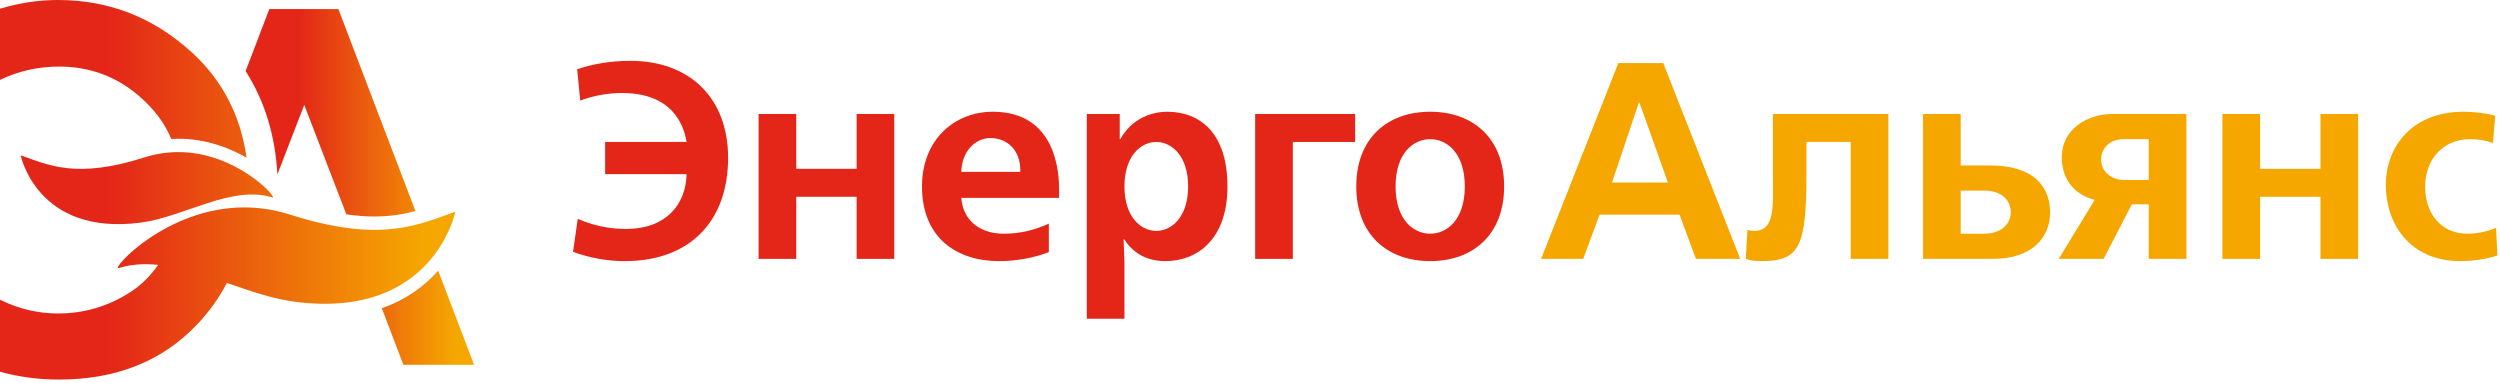
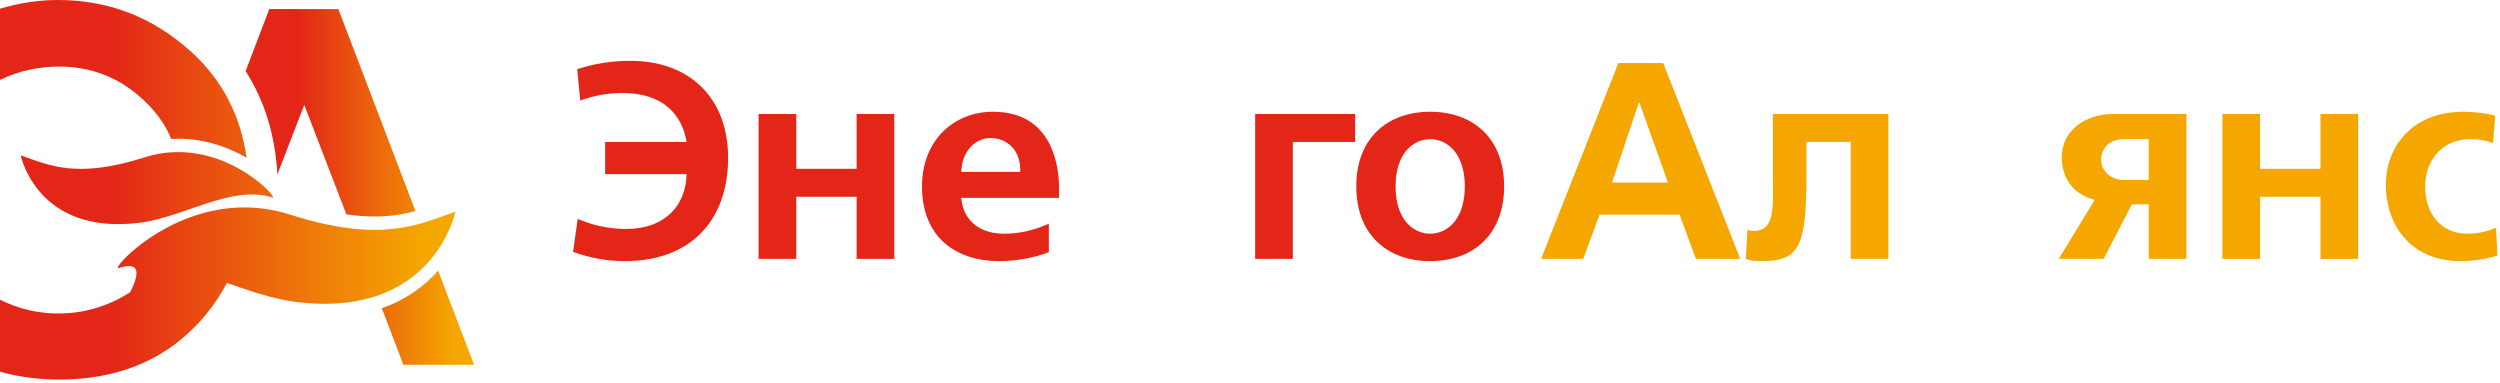
<svg xmlns="http://www.w3.org/2000/svg" width="300px" height="46px" viewBox="0 0 300 46" version="1.1">
  <title>energo-logo</title>
  <desc>Created with Sketch.</desc>
  <defs>
    <linearGradient x1="23.863%" y1="50%" x2="93.219%" y2="50%" id="linearGradient-1">
      <stop stop-color="#E32618" offset="0%" />
      <stop stop-color="#F5A700" offset="100%" />
    </linearGradient>
    <linearGradient x1="22.955%" y1="50%" x2="91.787%" y2="50%" id="linearGradient-2">
      <stop stop-color="#E32618" offset="0%" />
      <stop stop-color="#F5A700" offset="100%" />
    </linearGradient>
  </defs>
  <g id="Page-1" stroke="none" stroke-width="1" fill="none" fill-rule="evenodd">
    <g id="Desktop-HD" transform="translate(-58, -128)">
      <g id="energo-logo" transform="translate(58, 128)">
        <g id="Page-1">
          <g id="Group-25" transform="translate(68.545, 7.136)">
            <path d="M4.073,9.899 L13.843,9.899 C13.478,7.616 11.949,4.025 6.1,4.025 C4.439,4.025 2.711,4.326 1.083,4.931 L0.717,1.171 C2.512,0.568 4.638,0.165 7.13,0.165 C14.109,0.165 18.828,4.528 18.828,11.812 C18.828,19.297 14.342,24.198 6.433,24.198 C4.406,24.198 2.379,23.863 0.219,23.09 L0.784,19.129 C3.243,20.203 5.369,20.338 6.599,20.338 C11.385,20.338 13.776,17.384 13.843,13.759 L4.073,13.759 L4.073,9.899 Z" id="Fill-1" fill="#E32618" />
            <polygon id="Fill-3" fill="#E32618" points="27.006 6.542 27.006 13.122 34.249 13.122 34.249 6.542 38.768 6.542 38.768 23.929 34.249 23.929 34.249 16.477 27.006 16.477 27.006 23.929 22.486 23.929 22.486 6.542" />
            <path d="M53.891,13.49 C53.958,10.57 51.997,9.429 50.335,9.429 C48.342,9.429 46.846,11.208 46.813,13.49 L53.891,13.49 Z M46.813,16.612 C46.946,18.827 48.541,20.909 51.931,20.909 C53.925,20.909 55.685,20.438 57.315,19.699 L57.315,23.123 C55.553,23.795 53.426,24.198 51.366,24.198 C46.215,24.198 42.095,21.378 42.095,15.236 C42.095,9.63 45.983,6.273 50.602,6.273 C58.41,6.273 58.544,14.028 58.544,15.571 L58.544,16.612 L46.813,16.612 Z" id="Fill-5" fill="#E32618" />
-             <path d="M70.21,20.573 C72.037,20.573 74.031,18.928 74.031,15.236 C74.031,11.544 72.037,9.899 70.21,9.899 C68.383,9.899 66.39,11.544 66.39,15.236 C66.39,18.928 68.383,20.573 70.21,20.573 L70.21,20.573 Z M61.869,31.112 L61.869,6.542 L65.823,6.542 L65.823,9.563 L65.89,9.563 C67.651,6.408 70.775,6.273 71.506,6.273 C75.428,6.273 78.751,8.791 78.751,15.236 C78.751,21.646 75.062,24.198 71.306,24.198 C68.815,24.198 67.286,23.023 66.356,21.58 L66.288,21.58 L66.39,24.433 L66.39,31.112 L61.869,31.112 Z" id="Fill-7" fill="#E32618" />
            <polygon id="Fill-9" fill="#E32618" points="94.071 6.542 94.071 9.899 86.594 9.899 86.594 23.929 82.075 23.929 82.075 6.542" />
            <path d="M103.079,20.909 C105.074,20.909 107.233,19.263 107.233,15.236 C107.233,11.208 105.074,9.563 103.079,9.563 C101.084,9.563 98.925,11.208 98.925,15.236 C98.925,19.263 101.084,20.909 103.079,20.909 M103.079,6.273 C108.197,6.273 111.951,9.428 111.951,15.236 C111.951,21.043 108.197,24.198 103.079,24.198 C97.961,24.198 94.208,21.043 94.208,15.236 C94.208,9.428 97.961,6.273 103.079,6.273" id="Fill-11" fill="#E32618" />
            <path d="M131.607,14.766 L128.185,5.166 L128.117,5.166 L124.894,14.766 L131.607,14.766 Z M131.042,0.433 L140.28,23.929 L134.964,23.929 L133.002,18.626 L123.399,18.626 L121.437,23.929 L116.387,23.929 L125.659,0.433 L131.042,0.433 Z" id="Fill-13" fill="#F5A700" />
            <path d="M158.062,6.542 L158.062,23.929 L153.543,23.929 L153.543,9.899 L148.226,9.899 L148.226,13.758 C148.226,22.385 147.428,24.198 142.875,24.198 C142.144,24.198 141.614,24.165 140.949,23.929 L141.148,20.438 C141.413,20.539 141.679,20.573 141.945,20.573 C144.537,20.573 144.204,17.485 144.204,13.758 L144.204,6.542 L158.062,6.542 Z" id="Fill-15" fill="#F5A700" />
-             <path d="M166.739,20.909 L169.563,20.909 C171.688,20.909 172.752,19.666 172.752,18.324 C172.752,17.316 172.087,15.739 169.563,15.739 L166.739,15.739 L166.739,20.909 Z M166.739,6.542 L166.739,12.718 L170.228,12.718 C176.873,12.718 177.471,16.713 177.471,18.324 C177.471,21.379 175.311,23.929 170.558,23.929 L162.219,23.929 L162.219,6.542 L166.739,6.542 Z" id="Fill-17" fill="#F5A700" />
            <path d="M186.313,9.563 C184.519,9.563 183.588,10.738 183.588,12.013 C183.588,13.49 184.885,14.463 186.313,14.463 L189.303,14.463 L189.303,9.563 L186.313,9.563 Z M193.822,23.929 L189.303,23.929 L189.303,17.384 L187.275,17.384 L183.886,23.929 L178.504,23.929 L182.823,16.847 C179.899,16.108 178.868,13.825 178.868,11.777 C178.868,8.255 182.059,6.542 184.917,6.542 L193.822,6.542 L193.822,23.929 Z" id="Fill-19" fill="#F5A700" />
            <polygon id="Fill-21" fill="#F5A700" points="202.664 6.542 202.664 13.122 209.909 13.122 209.909 6.542 214.427 6.542 214.427 23.929 209.909 23.929 209.909 16.477 202.664 16.477 202.664 23.929 198.145 23.929 198.145 6.542" />
            <path d="M230.613,10.033 C229.782,9.697 228.886,9.562 227.823,9.562 C224.8,9.562 222.472,11.811 222.472,15.302 C222.472,18.458 224.366,20.909 227.522,20.909 C228.553,20.909 229.817,20.706 230.979,20.203 L231.146,23.527 C230.315,23.795 228.686,24.198 226.726,24.198 C220.577,24.198 217.754,19.666 217.754,15.067 C217.754,10.435 220.944,6.273 227.057,6.273 C228.187,6.273 229.583,6.408 230.88,6.744 L230.613,10.033 Z" id="Fill-23" fill="#F5A700" />
          </g>
-           <path d="M6.956,0 C13.067,0 18.408,2.084 22.982,6.251 C26.675,9.615 28.873,13.838 29.586,18.919 C27.608,17.789 24.773,16.646 21.403,16.646 C21.116,16.646 20.832,16.659 20.547,16.674 C19.779,14.773 18.464,13.032 16.599,11.446 C13.885,9.142 10.717,7.989 7.098,7.989 C4.582,7.989 2.217,8.522 0,9.589 L0,1.049 C2.293,0.355 4.61,0 6.956,0 Z M17.325,18.892 C18.739,18.441 20.105,18.252 21.401,18.252 C24.872,18.252 27.838,19.614 29.869,20.975 C31.988,22.396 33.085,23.819 32.67,23.689 C27.781,22.173 22.098,26.038 16.863,26.717 C4.433,28.326 2.481,18.634 2.481,18.634 C5.86,19.834 9.203,21.479 17.325,18.892 Z M18.004,28.533 C20.717,26.712 24.685,24.89 29.328,24.89 C31.062,24.891 32.891,25.144 34.783,25.747 C45.649,29.207 50.119,27.007 54.64,25.403 C54.64,25.403 52.029,38.365 35.402,36.213 C32.733,35.867 29.978,34.904 27.228,33.953 C26.271,35.776 25.064,37.469 23.58,39.016 C19.406,43.371 13.903,45.548 7.071,45.548 C4.62,45.548 2.263,45.233 0,44.607 L0,35.966 C2.223,37.064 4.54,37.618 6.953,37.618 C10.085,37.618 12.975,36.767 15.622,35.067 C16.93,34.225 18.046,33.129 18.978,31.784 C17.362,31.621 15.78,31.691 14.257,32.164 C13.701,32.337 15.169,30.435 18.004,28.533 Z" id="Combined-Shape" fill="url(#linearGradient-1)" />
+           <path d="M6.956,0 C13.067,0 18.408,2.084 22.982,6.251 C26.675,9.615 28.873,13.838 29.586,18.919 C27.608,17.789 24.773,16.646 21.403,16.646 C21.116,16.646 20.832,16.659 20.547,16.674 C19.779,14.773 18.464,13.032 16.599,11.446 C13.885,9.142 10.717,7.989 7.098,7.989 C4.582,7.989 2.217,8.522 0,9.589 L0,1.049 C2.293,0.355 4.61,0 6.956,0 Z M17.325,18.892 C18.739,18.441 20.105,18.252 21.401,18.252 C24.872,18.252 27.838,19.614 29.869,20.975 C31.988,22.396 33.085,23.819 32.67,23.689 C27.781,22.173 22.098,26.038 16.863,26.717 C4.433,28.326 2.481,18.634 2.481,18.634 C5.86,19.834 9.203,21.479 17.325,18.892 Z M18.004,28.533 C20.717,26.712 24.685,24.89 29.328,24.89 C31.062,24.891 32.891,25.144 34.783,25.747 C45.649,29.207 50.119,27.007 54.64,25.403 C54.64,25.403 52.029,38.365 35.402,36.213 C32.733,35.867 29.978,34.904 27.228,33.953 C26.271,35.776 25.064,37.469 23.58,39.016 C19.406,43.371 13.903,45.548 7.071,45.548 C4.62,45.548 2.263,45.233 0,44.607 L0,35.966 C2.223,37.064 4.54,37.618 6.953,37.618 C10.085,37.618 12.975,36.767 15.622,35.067 C17.362,31.621 15.78,31.691 14.257,32.164 C13.701,32.337 15.169,30.435 18.004,28.533 Z" id="Combined-Shape" fill="url(#linearGradient-1)" />
          <path d="M32.316,1.089 L40.606,1.089 L49.852,25.325 C48.419,25.71 46.837,25.979 44.948,25.979 C43.879,25.979 42.753,25.892 41.563,25.723 L36.512,12.587 L33.285,20.931 C33.03,16.249 31.757,12.102 29.476,8.532 L32.316,1.089 Z M45.819,36.983 C48.844,35.931 51.026,34.239 52.58,32.481 L56.889,43.777 L48.407,43.777 L45.819,36.983 Z" id="Combined-Shape" fill="url(#linearGradient-2)" />
        </g>
      </g>
    </g>
  </g>
</svg>